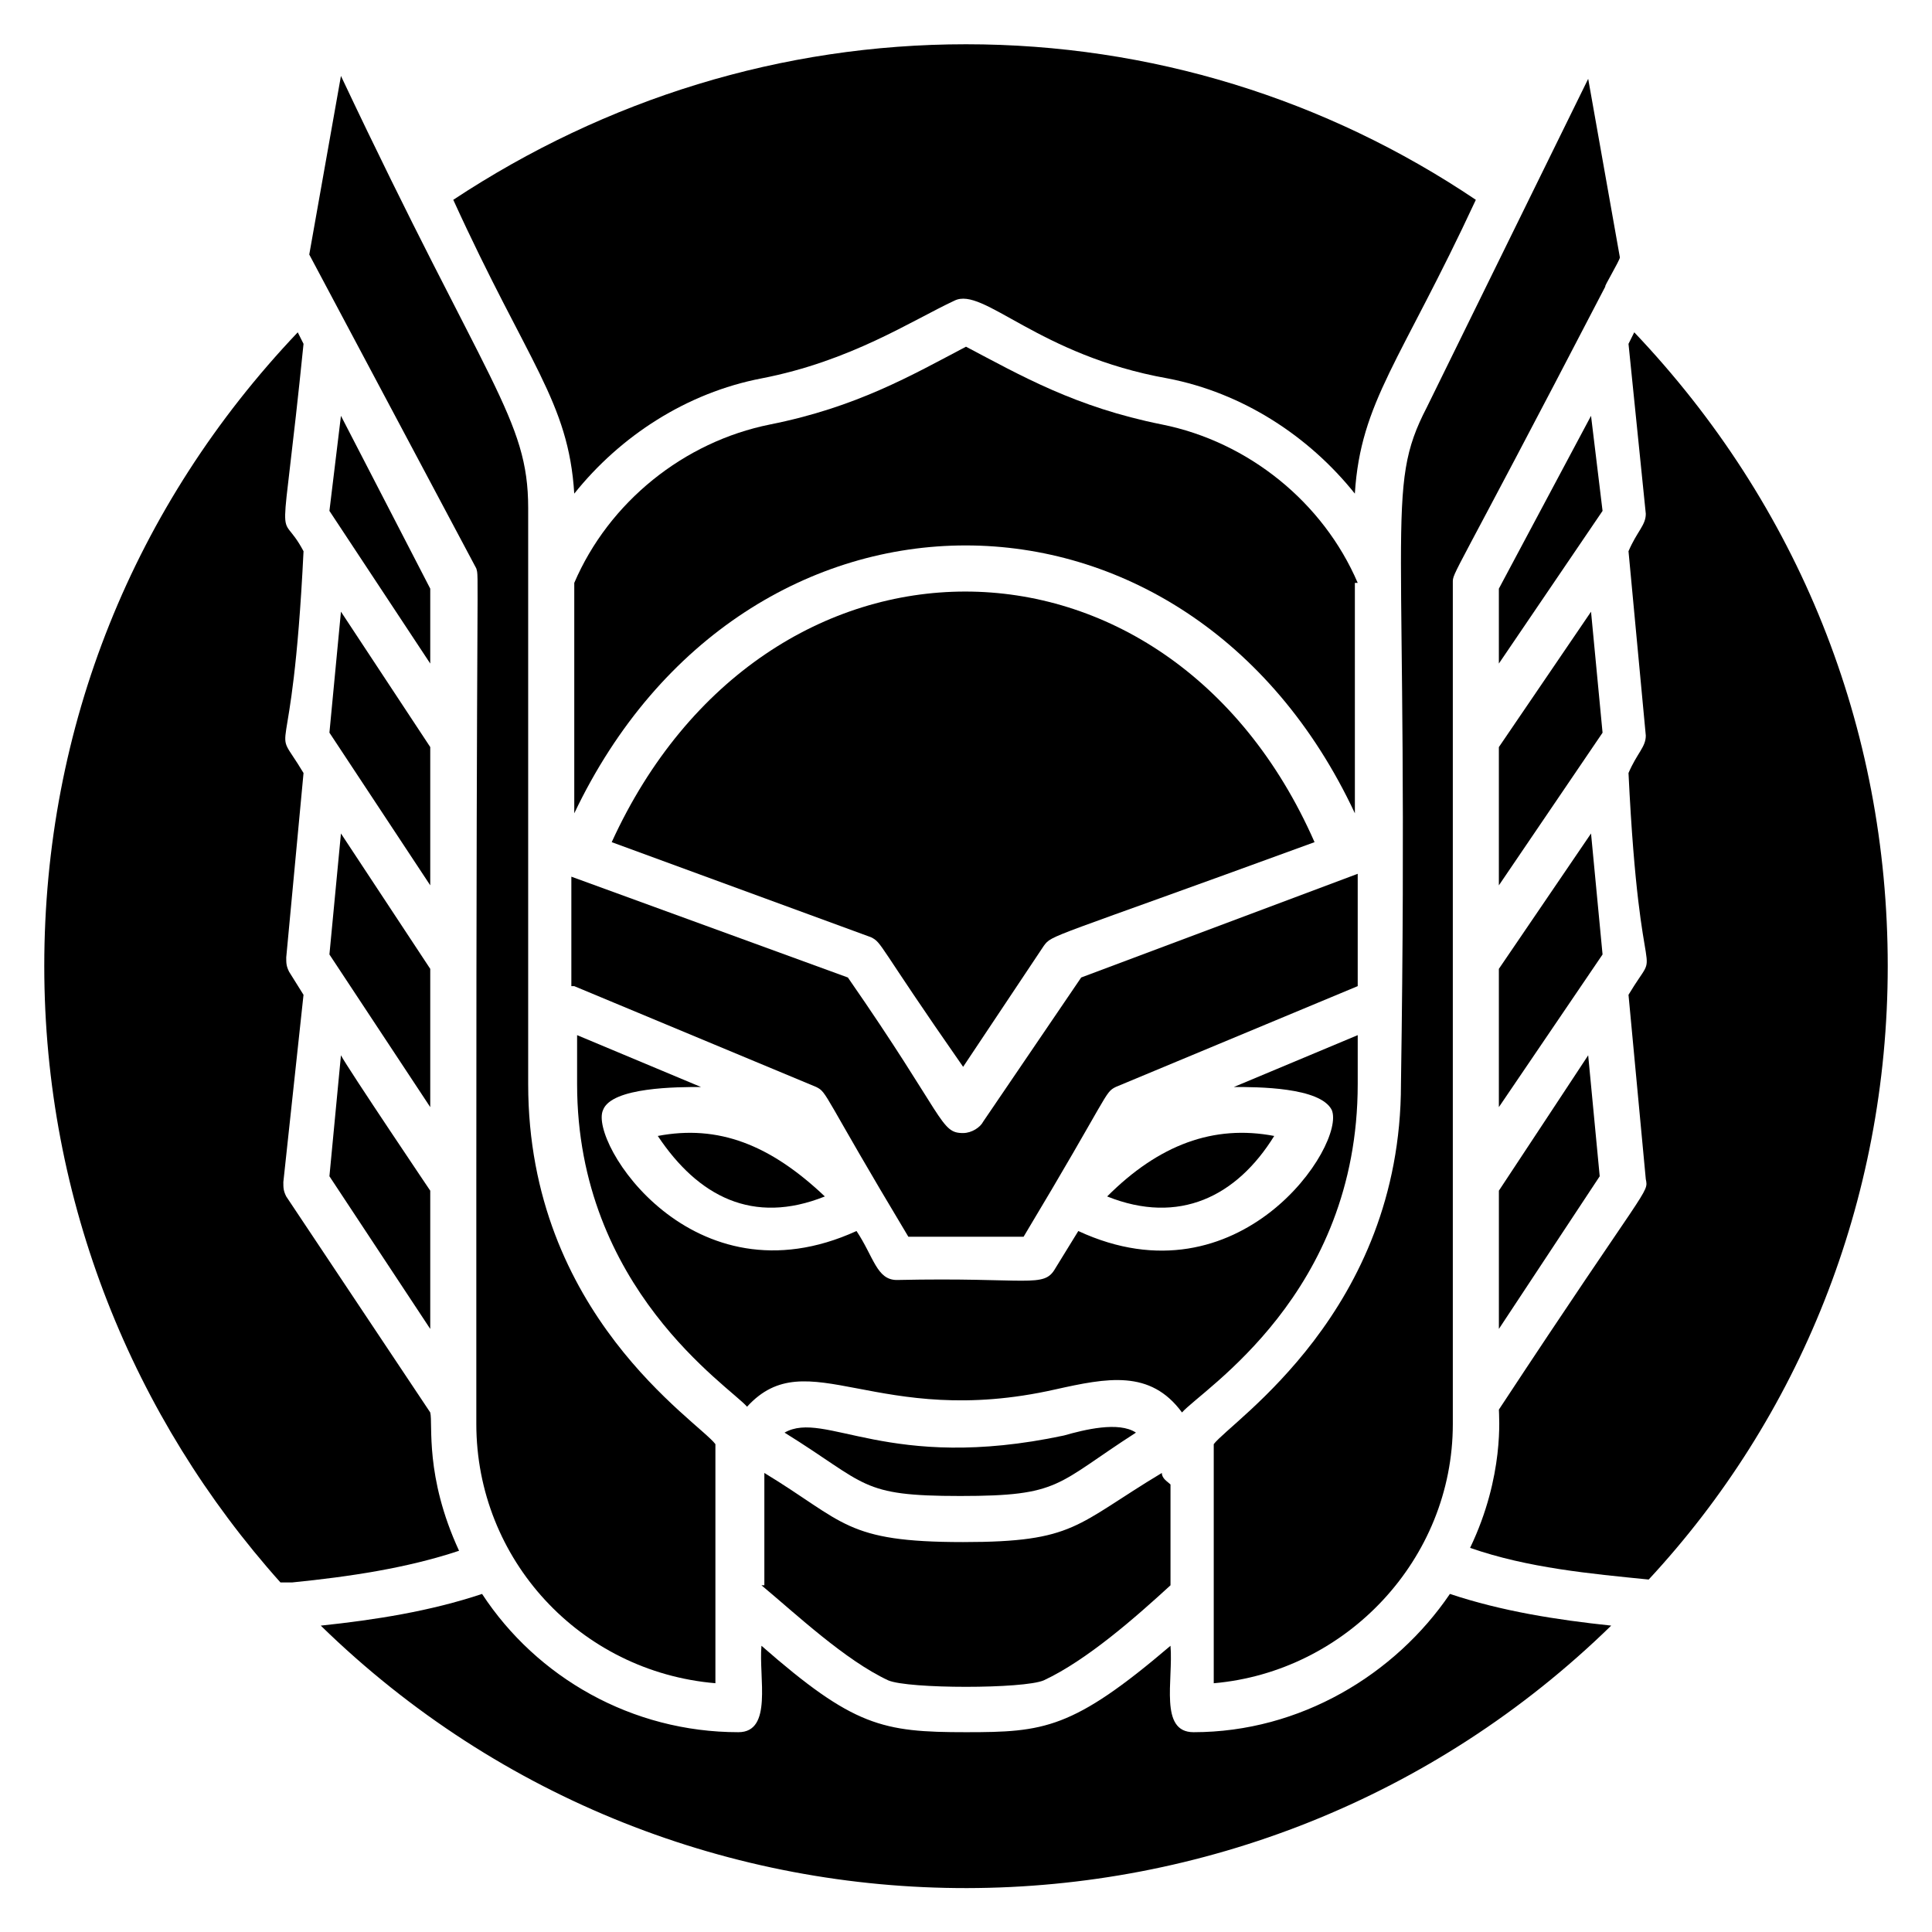
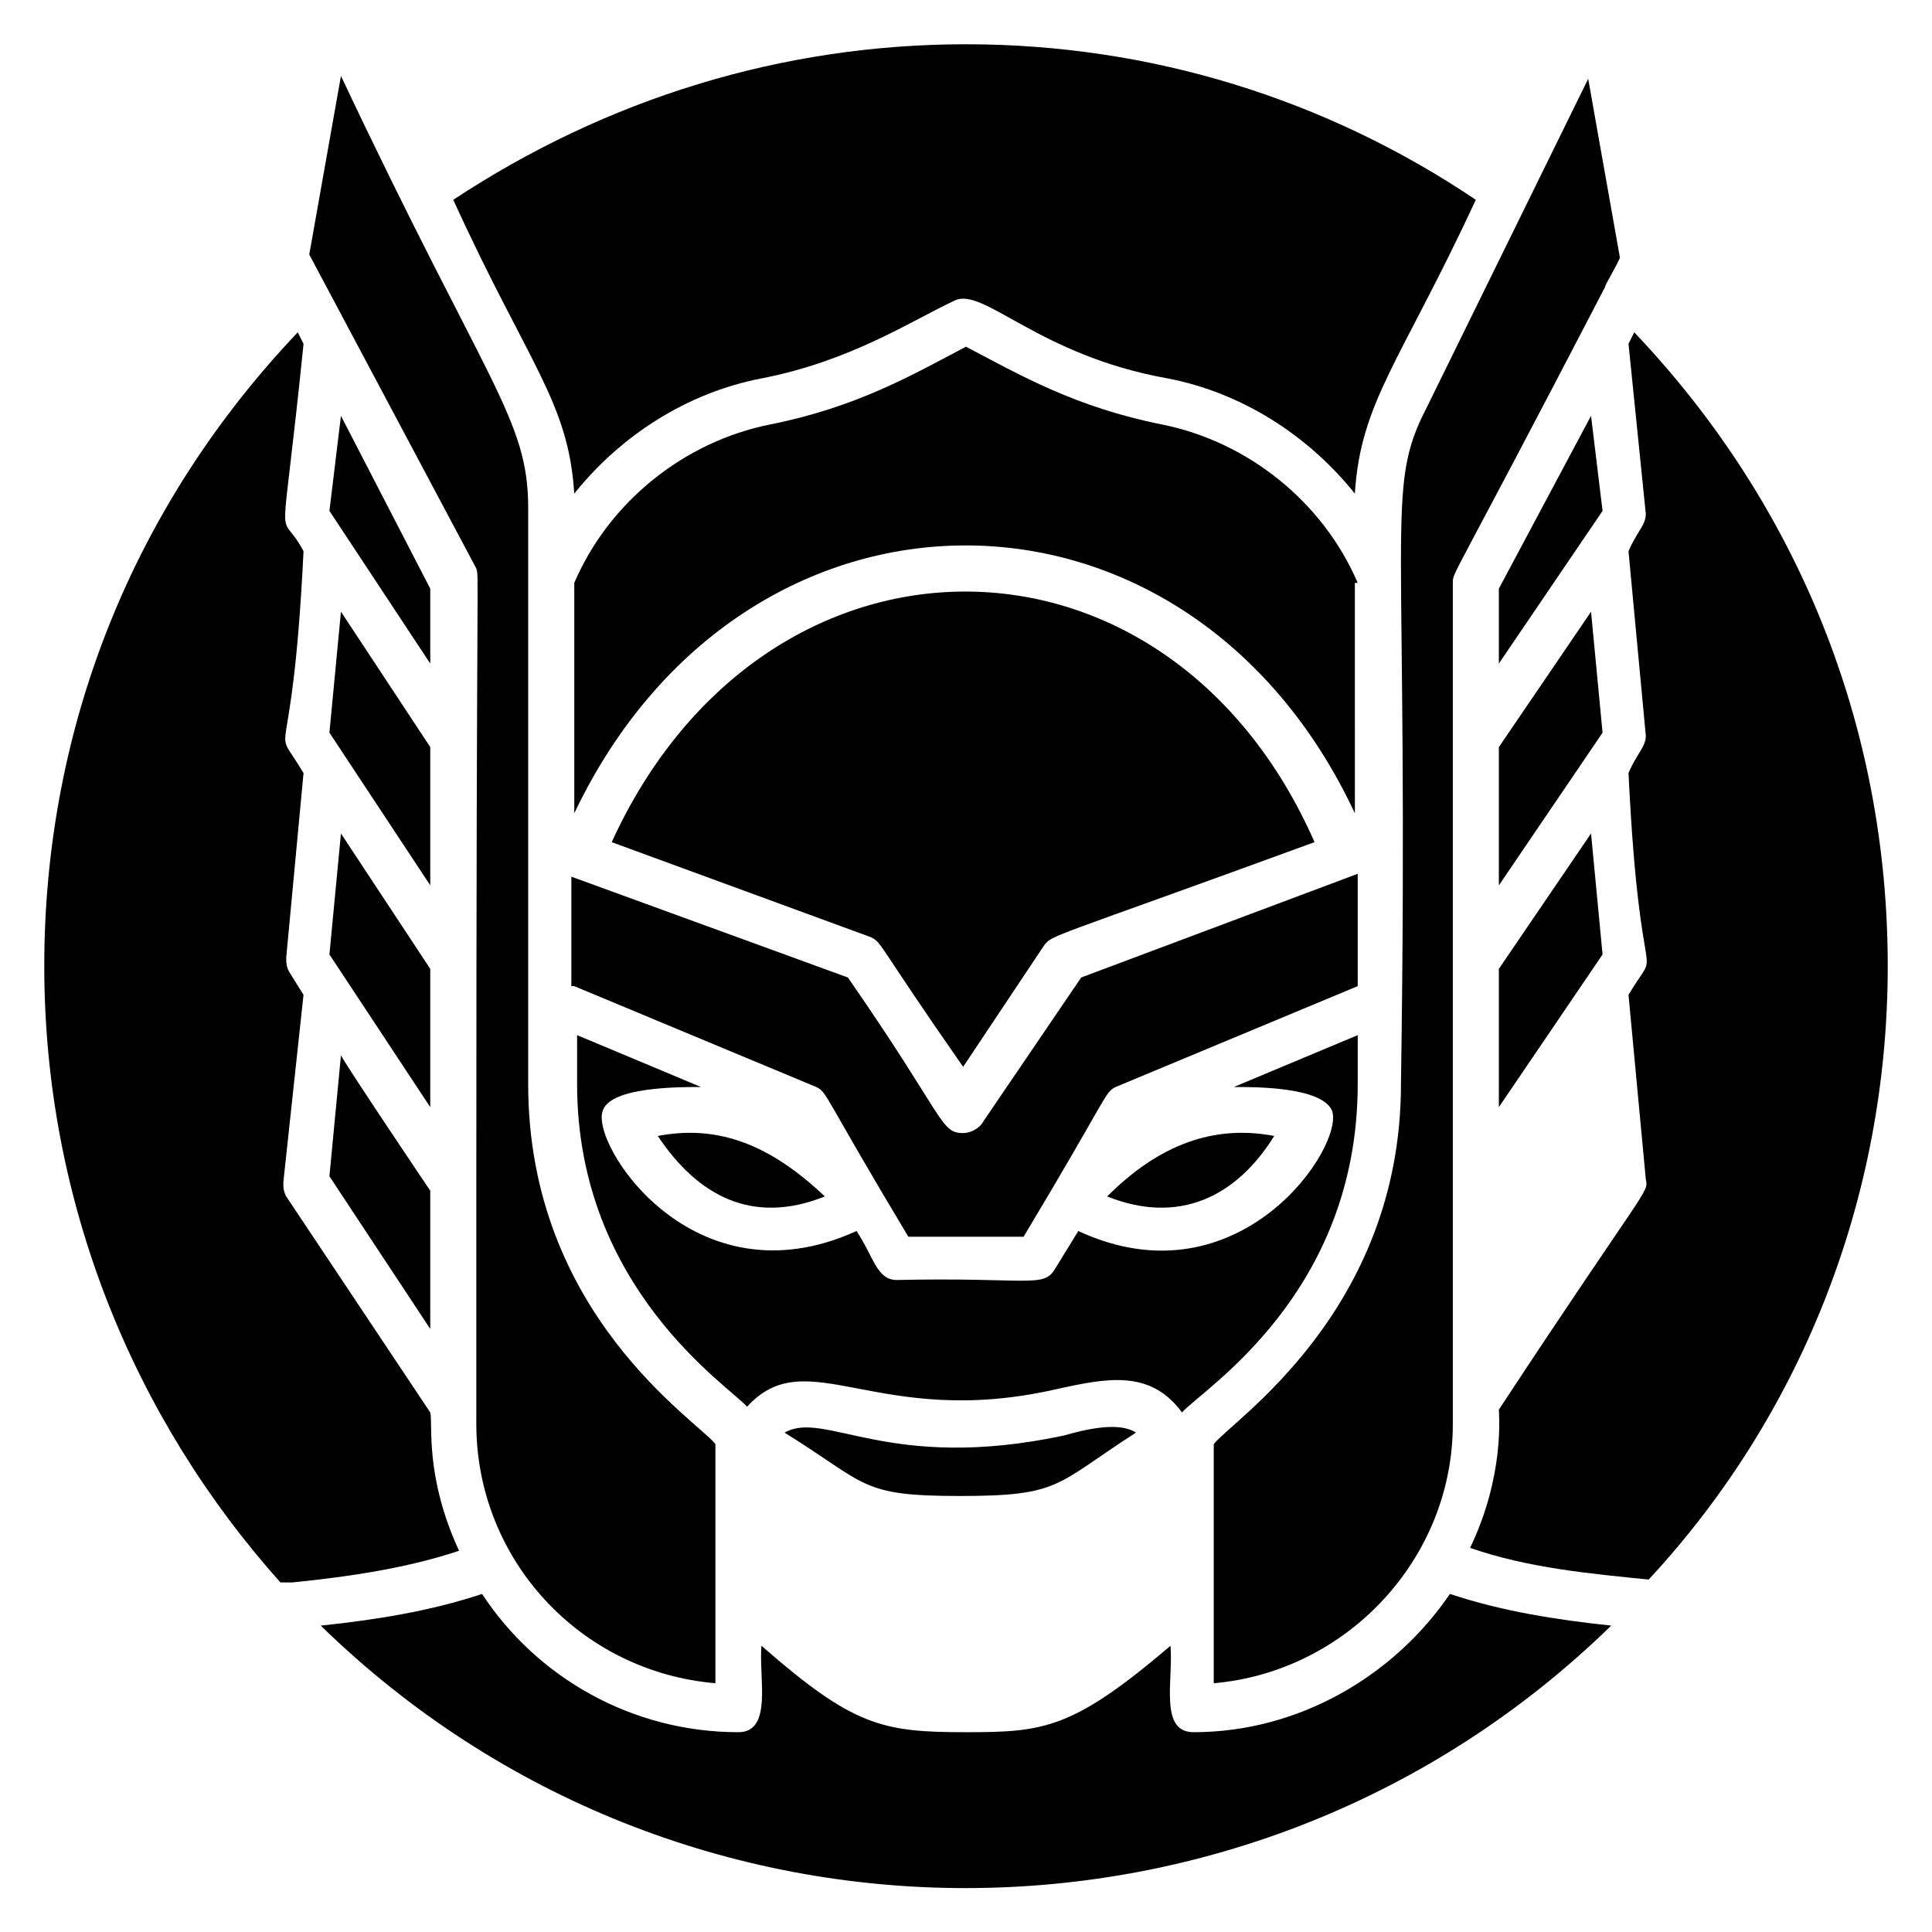
<svg xmlns="http://www.w3.org/2000/svg" fill="#000000" width="800px" height="800px" version="1.1" viewBox="144 144 512 512">
  <g>
    <path d="m258.02 300-23.664-45.801-3.055 25.191 26.719 40.457z" />
-     <path d="m345.8 564.12c9.16 7.633 22.137 19.848 33.586 25.191 5.344 2.289 35.879 2.289 41.223 0 11.449-5.344 24.426-16.793 33.586-25.191v-26.719c-0.762-0.762-2.289-1.527-2.289-3.055-22.902 13.742-22.902 18.32-52.672 18.32-31.297 0-31.297-5.344-52.672-18.32v29.773z" />
    <path d="m258.02 518.32-38.168-57.25c-0.762-1.527-0.762-2.289-0.762-3.816l5.344-49.617-3.816-6.106c-0.762-1.527-0.762-2.289-0.762-3.816l4.582-48.855c-9.16-15.266-3.055 3.816 0-58.777-6.871-12.977-6.106 5.344 0-54.961l-1.531-3.055c-43.512 45.801-67.176 104.58-67.176 167.94 0 62.594 23.664 119.84 62.594 163.36h3.055c15.266-1.527 30.535-3.816 44.273-8.398-9.16-19.848-6.871-33.586-7.633-36.641z" />
    <path d="m258.02 341.98-23.664-35.879-3.055 32.062 26.719 40.457z" />
    <path d="m575.57 235.12 4.582 45.039c0 3.055-2.289 4.582-4.582 9.922l4.582 48.855c0 3.055-2.289 4.582-4.582 9.922 3.055 63.359 9.16 43.512 0 58.777l4.582 48.855c0.762 3.816 0.762 0.762-38.93 61.066 0 1.527 1.527 17.559-7.633 36.641 15.266 5.344 32.062 6.871 47.328 8.398 39.688-42.75 63.352-100 63.352-162.59 0-63.359-23.664-122.14-67.176-167.94z" />
    <path d="m345.8 244.28c23.664-4.582 39.695-15.266 51.145-20.609 7.633-3.816 22.137 14.504 56.488 20.609 19.848 3.816 37.402 15.266 49.617 30.535 1.527-24.426 12.215-35.113 32.062-77.863-39.695-26.719-86.262-41.223-135.11-41.223-48.855 0-95.418 14.504-135.88 41.223 19.848 43.512 30.535 53.434 32.062 77.863 12.211-15.27 29.766-26.719 49.613-30.535z" />
    <path d="m318.32 445.04c10.688 16.031 25.191 23.664 44.273 16.031-14.504-13.742-28.242-19.082-44.273-16.031z" />
    <path d="m258.02 496.18v-36.641c1.527 2.289-22.137-32.824-23.664-35.879l-3.055 32.062z" />
    <path d="m270.23 458.01v63.359c0 35.879 27.48 65.648 63.359 68.703v-63.359c-4.582-6.106-49.617-34.352-49.617-95.418v-152.67c0-23.664-10.688-32.062-49.617-114.5l-8.398 47.328 44.273 83.203c0.762 3.055 0-6.871 0 163.36z" />
    <path d="m481.68 445.04c-16.031-3.055-30.535 2.289-44.273 16.031 19.082 7.633 34.352 0 44.273-16.031z" />
    <path d="m258.02 400.76-23.664-35.879-3.055 32.062 26.719 40.457z" />
    <path d="m460.3 603.05c-9.16 0-5.344-13.742-6.106-22.902-25.953 22.137-33.586 22.902-54.199 22.902-22.137 0-29.77-1.527-54.199-22.902-0.762 8.398 3.055 22.902-6.106 22.902-28.242 0-53.434-14.504-67.938-36.641-13.742 4.582-28.242 6.871-42.746 8.398 95.414 93.125 247.32 92.363 341.98-0.004-14.504-1.527-29.008-3.816-42.746-8.398-14.504 21.375-39.695 36.645-67.938 36.645z" />
    <path d="m503.81 298.47c-9.16-21.375-29.008-37.402-51.906-41.984-22.902-4.582-37.402-12.977-51.906-20.609-14.504 7.633-29.008 16.031-51.906 20.609-22.902 4.582-42.746 20.609-51.906 41.984v61.066c45.039-94.656 162.59-94.656 206.87 0l-0.004-61.066z" />
-     <path d="m541.22 496.18 26.719-40.457-3.055-32.062c1.527-2.289-22.137 33.586-23.664 35.879z" />
    <path d="m503.81 431.3v-12.977l-32.824 13.742c6.106 0 22.902 0 25.953 6.106 3.816 9.16-24.426 51.906-67.176 32.062l-6.106 9.922c-3.055 5.344-6.871 2.289-41.984 3.055-5.344 0-6.106-6.106-10.688-12.977-43.512 19.848-70.992-23.664-67.176-32.062 2.289-6.106 19.848-6.106 25.953-6.106l-32.824-13.742v12.977c0 54.199 40.457 80.152 45.039 85.496 16.031-17.559 34.352 6.106 81.68-4.582 13.742-3.055 25.191-5.344 33.586 6.106 5.348-6.106 46.566-31.297 46.566-87.02z" />
    <path d="m565.64 364.88-24.426 35.879v36.641l27.48-40.457z" />
    <path d="m515.27 431.3c0 60.305-45.039 89.312-49.617 95.418v63.359c35.113-3.055 63.359-32.824 63.359-68.703v-222.9c0-3.055-0.762 0.762 40.457-78.625-0.762 0.762 3.816-6.871 3.816-7.633l-8.398-47.328-42.75 87.023c-11.449 22.137-4.578 28.242-6.867 179.39z" />
    <path d="m445.04 523.66c-4.582-3.055-13.742-0.762-19.082 0.762-46.562 9.922-63.359-6.871-74.043-0.762 22.137 13.742 19.848 16.793 46.562 16.793s25.191-3.051 46.562-16.793z" />
    <path d="m296.18 405.34 64.121 26.719c3.055 1.527 1.527 1.527 24.426 39.695l30.535-0.004c22.902-38.168 21.375-38.168 24.426-39.695l64.121-26.719v-29.77l-73.281 27.48-25.953 38.168c-0.762 1.527-3.055 3.055-5.344 3.055-6.106 0-4.582-3.816-30.535-41.223l-73.281-26.719v29.012z" />
    <path d="m306.11 367.18 68.703 25.191c3.055 1.527 1.527 1.527 24.426 34.352l21.375-32.062c2.289-3.055 0.762-1.527 71.754-27.48-38.93-88.551-145.8-88.551-186.26 0z" />
    <path d="m565.64 306.11-24.426 35.879v36.641l27.48-40.457z" />
    <path d="m565.64 254.2-24.426 45.801v19.848l27.48-40.457z" />
  </g>
</svg>